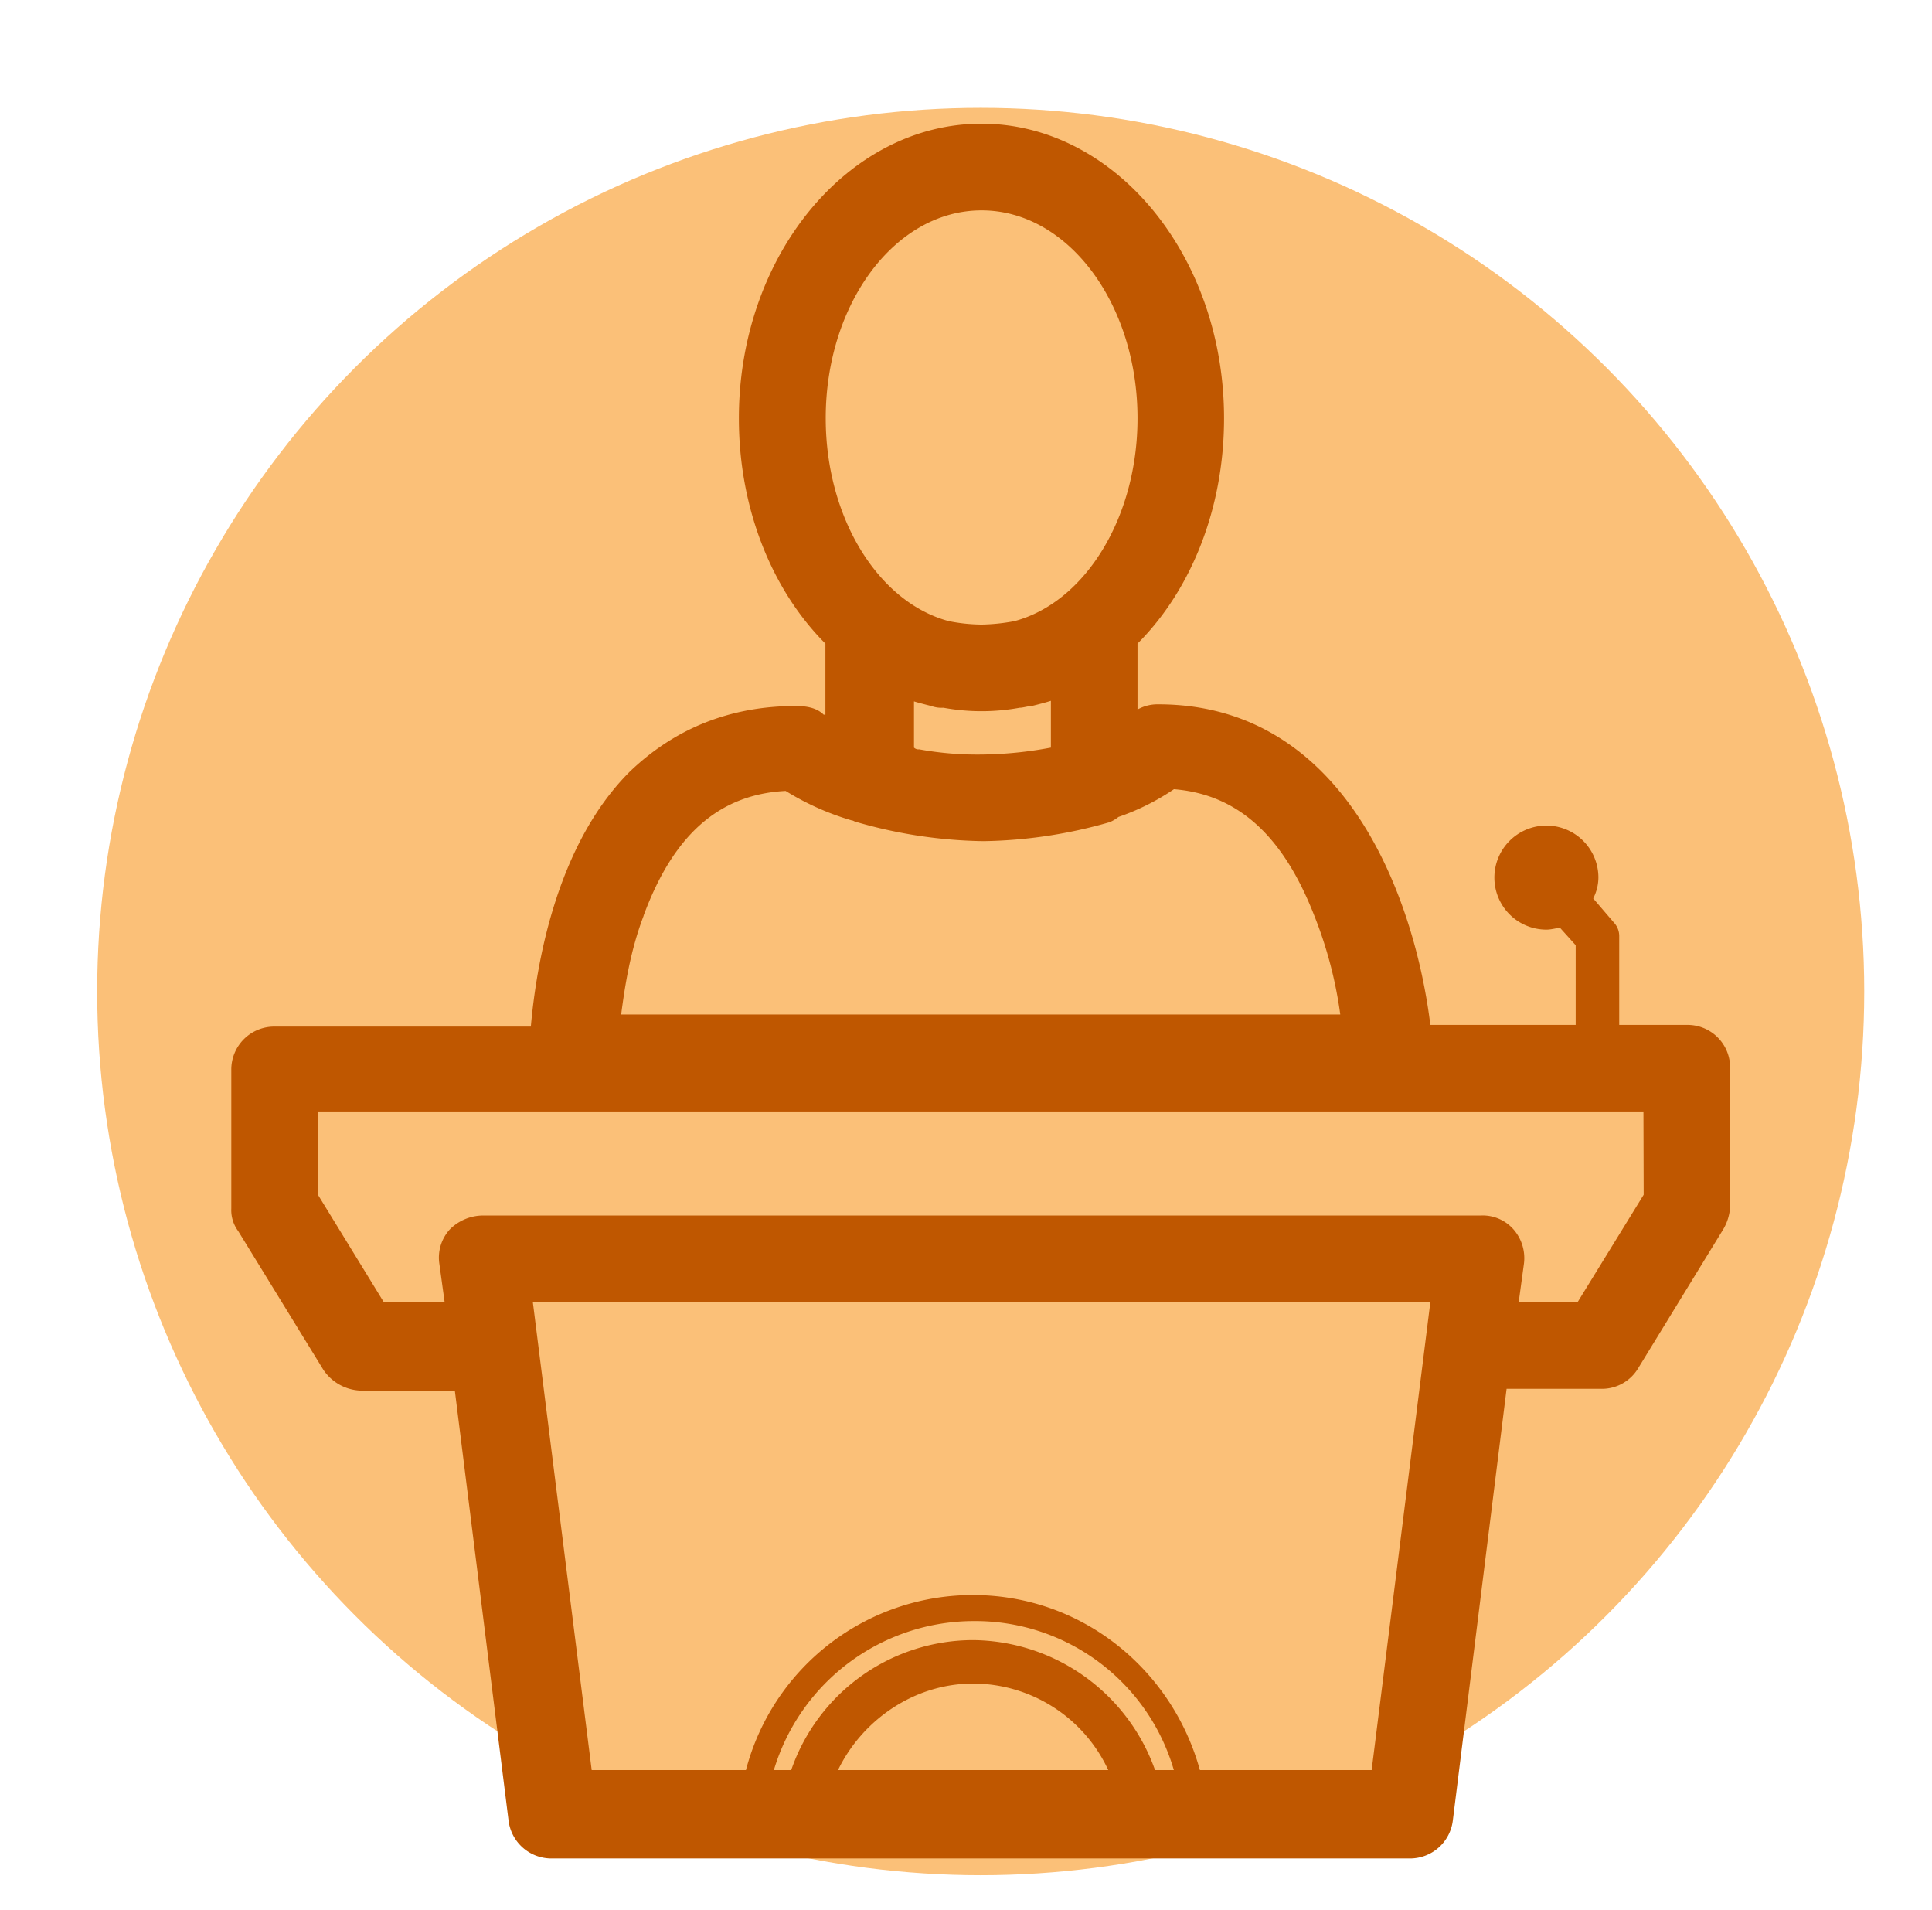
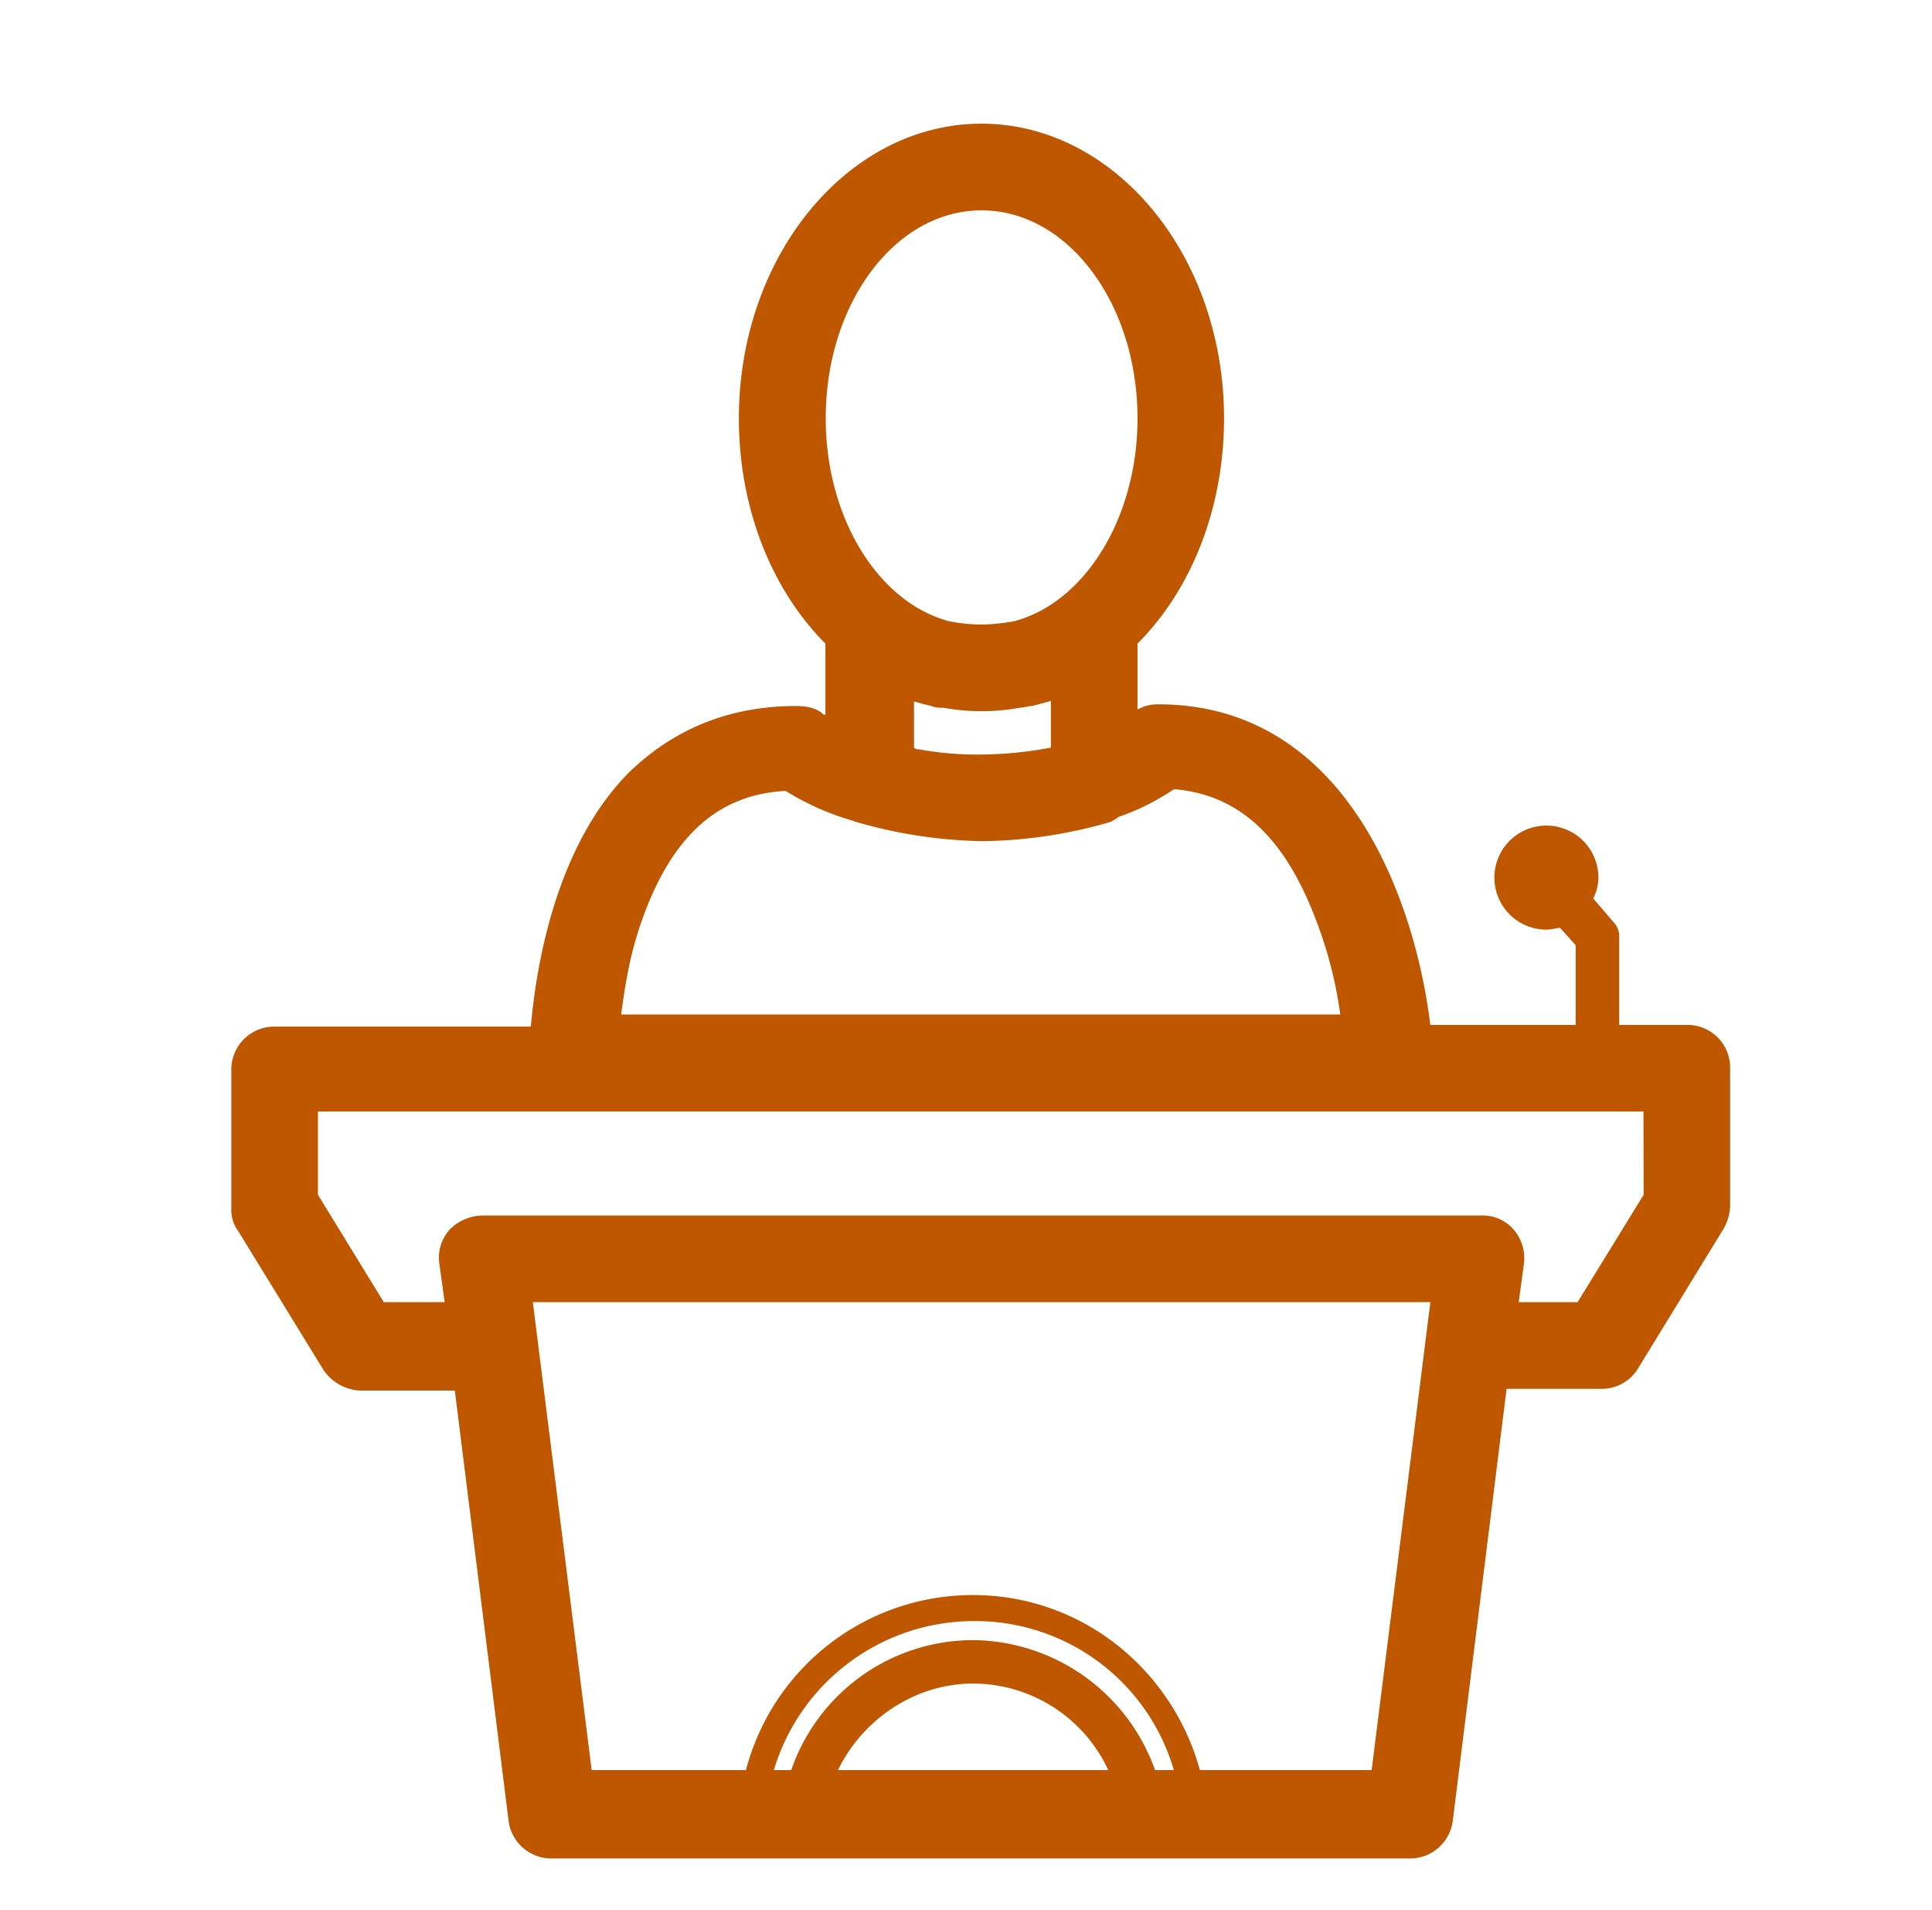
<svg xmlns="http://www.w3.org/2000/svg" id="Layer_1" data-name="Layer 1" viewBox="0 0 424.22 419.33">
  <defs>
    <style>.cls-1{fill:#f8971f;opacity:0.6;}.cls-2{fill:#bf5700;}</style>
  </defs>
-   <circle class="cls-1" cx="215.34" cy="217.67" r="194" />
  <path id="speaker" class="cls-2" d="M370.75,225H355.54v-19.4a4.32,4.32,0,0,0-1.15-3.05l-4.56-5.32a10.16,10.16,0,0,0,1.14-4.57,11.42,11.42,0,1,0-11.41,11.42c1.14,0,2.28-.38,3-.38l3.42,3.8V225H314.07c-3.43-27.77-18.65-70.38-59.74-70.38a9,9,0,0,0-4.56,1.14V141.29c11.79-11.79,19-29.67,19-49.46,0-35.76-24-64.68-53.26-64.68s-53.27,28.92-53.27,64.68c0,19.79,7.23,37.67,19,49.46v15.6h-.38c-1.53-1.52-3.81-1.9-6.09-1.9-14.46,0-26.63,4.94-36.53,14.45-16.35,16.36-20.54,43-21.68,55.93H60.3a9.42,9.42,0,0,0-9.51,9.51v30.44a7.68,7.68,0,0,0,1.52,4.95L71,300.7a10.34,10.34,0,0,0,8,4.57H99.87l11.79,94.35a9.47,9.47,0,0,0,9.51,8.37H309.5a9.47,9.47,0,0,0,9.51-8.37l11.8-94.73h20.92a9.28,9.28,0,0,0,8-4.57l18.64-30.43a10.85,10.85,0,0,0,1.52-4.95V234.5A9.34,9.34,0,0,0,370.75,225ZM215.53,46.18c19,0,34.24,20.54,34.24,45.65,0,21.69-11.41,40.33-27,44.52a42.32,42.32,0,0,1-7.23.76,38.3,38.3,0,0,1-7.23-.76c-15.6-4.19-27-22.83-27-44.52C181.29,66.72,196.5,46.18,215.53,46.18ZM200.31,153.85c1.14.38,2.66.76,4.18,1.14a6.54,6.54,0,0,0,2.67.38h0a46.47,46.47,0,0,0,16.74,0h0c.76,0,1.9-.38,2.66-.38,1.52-.38,3-.76,4.19-1.14v10.27a85.8,85.8,0,0,1-15.22,1.52,71,71,0,0,1-13.7-1.14,1.4,1.4,0,0,1-1.14-.38h0V153.85Zm-59,47.17c6.47-17.5,16.36-26.63,31.2-27.39A58.75,58.75,0,0,0,187,180.1c.38,0,.76.38,1.14.38a105.09,105.09,0,0,0,27.78,4.18,104.87,104.87,0,0,0,27.77-4.18,8.31,8.31,0,0,0,1.9-1.14,51.48,51.48,0,0,0,12.18-6.09c14.08,1.14,24,10.27,30.82,27.77a92.09,92.09,0,0,1,5.7,21.69H136.39C137.15,217,138.29,209,141.34,201ZM184,388.59c5.33-11,16.74-19,29.68-19a32.77,32.77,0,0,1,29.67,19Zm69.62,0a42.83,42.83,0,0,0-39.94-28.54,42.32,42.32,0,0,0-39.95,28.54h-3.81A45.89,45.89,0,0,1,214,355.87a45.42,45.42,0,0,1,43.75,32.72Zm47.56,0H263.47c-6.09-22.07-25.88-38.43-49.84-38.43a51.47,51.47,0,0,0-49.84,38.43H129.92L117,285.86H314.07Zm59.73-126.31L346.4,285.86H333.47l1.14-8.37a9.58,9.58,0,0,0-2.28-7.6,9,9,0,0,0-7.23-3.05H106a10.35,10.35,0,0,0-7.23,3.05,9.19,9.19,0,0,0-2.29,7.6l1.15,8.37H84.27L69.81,262.28V244H360.86Z" />
</svg>